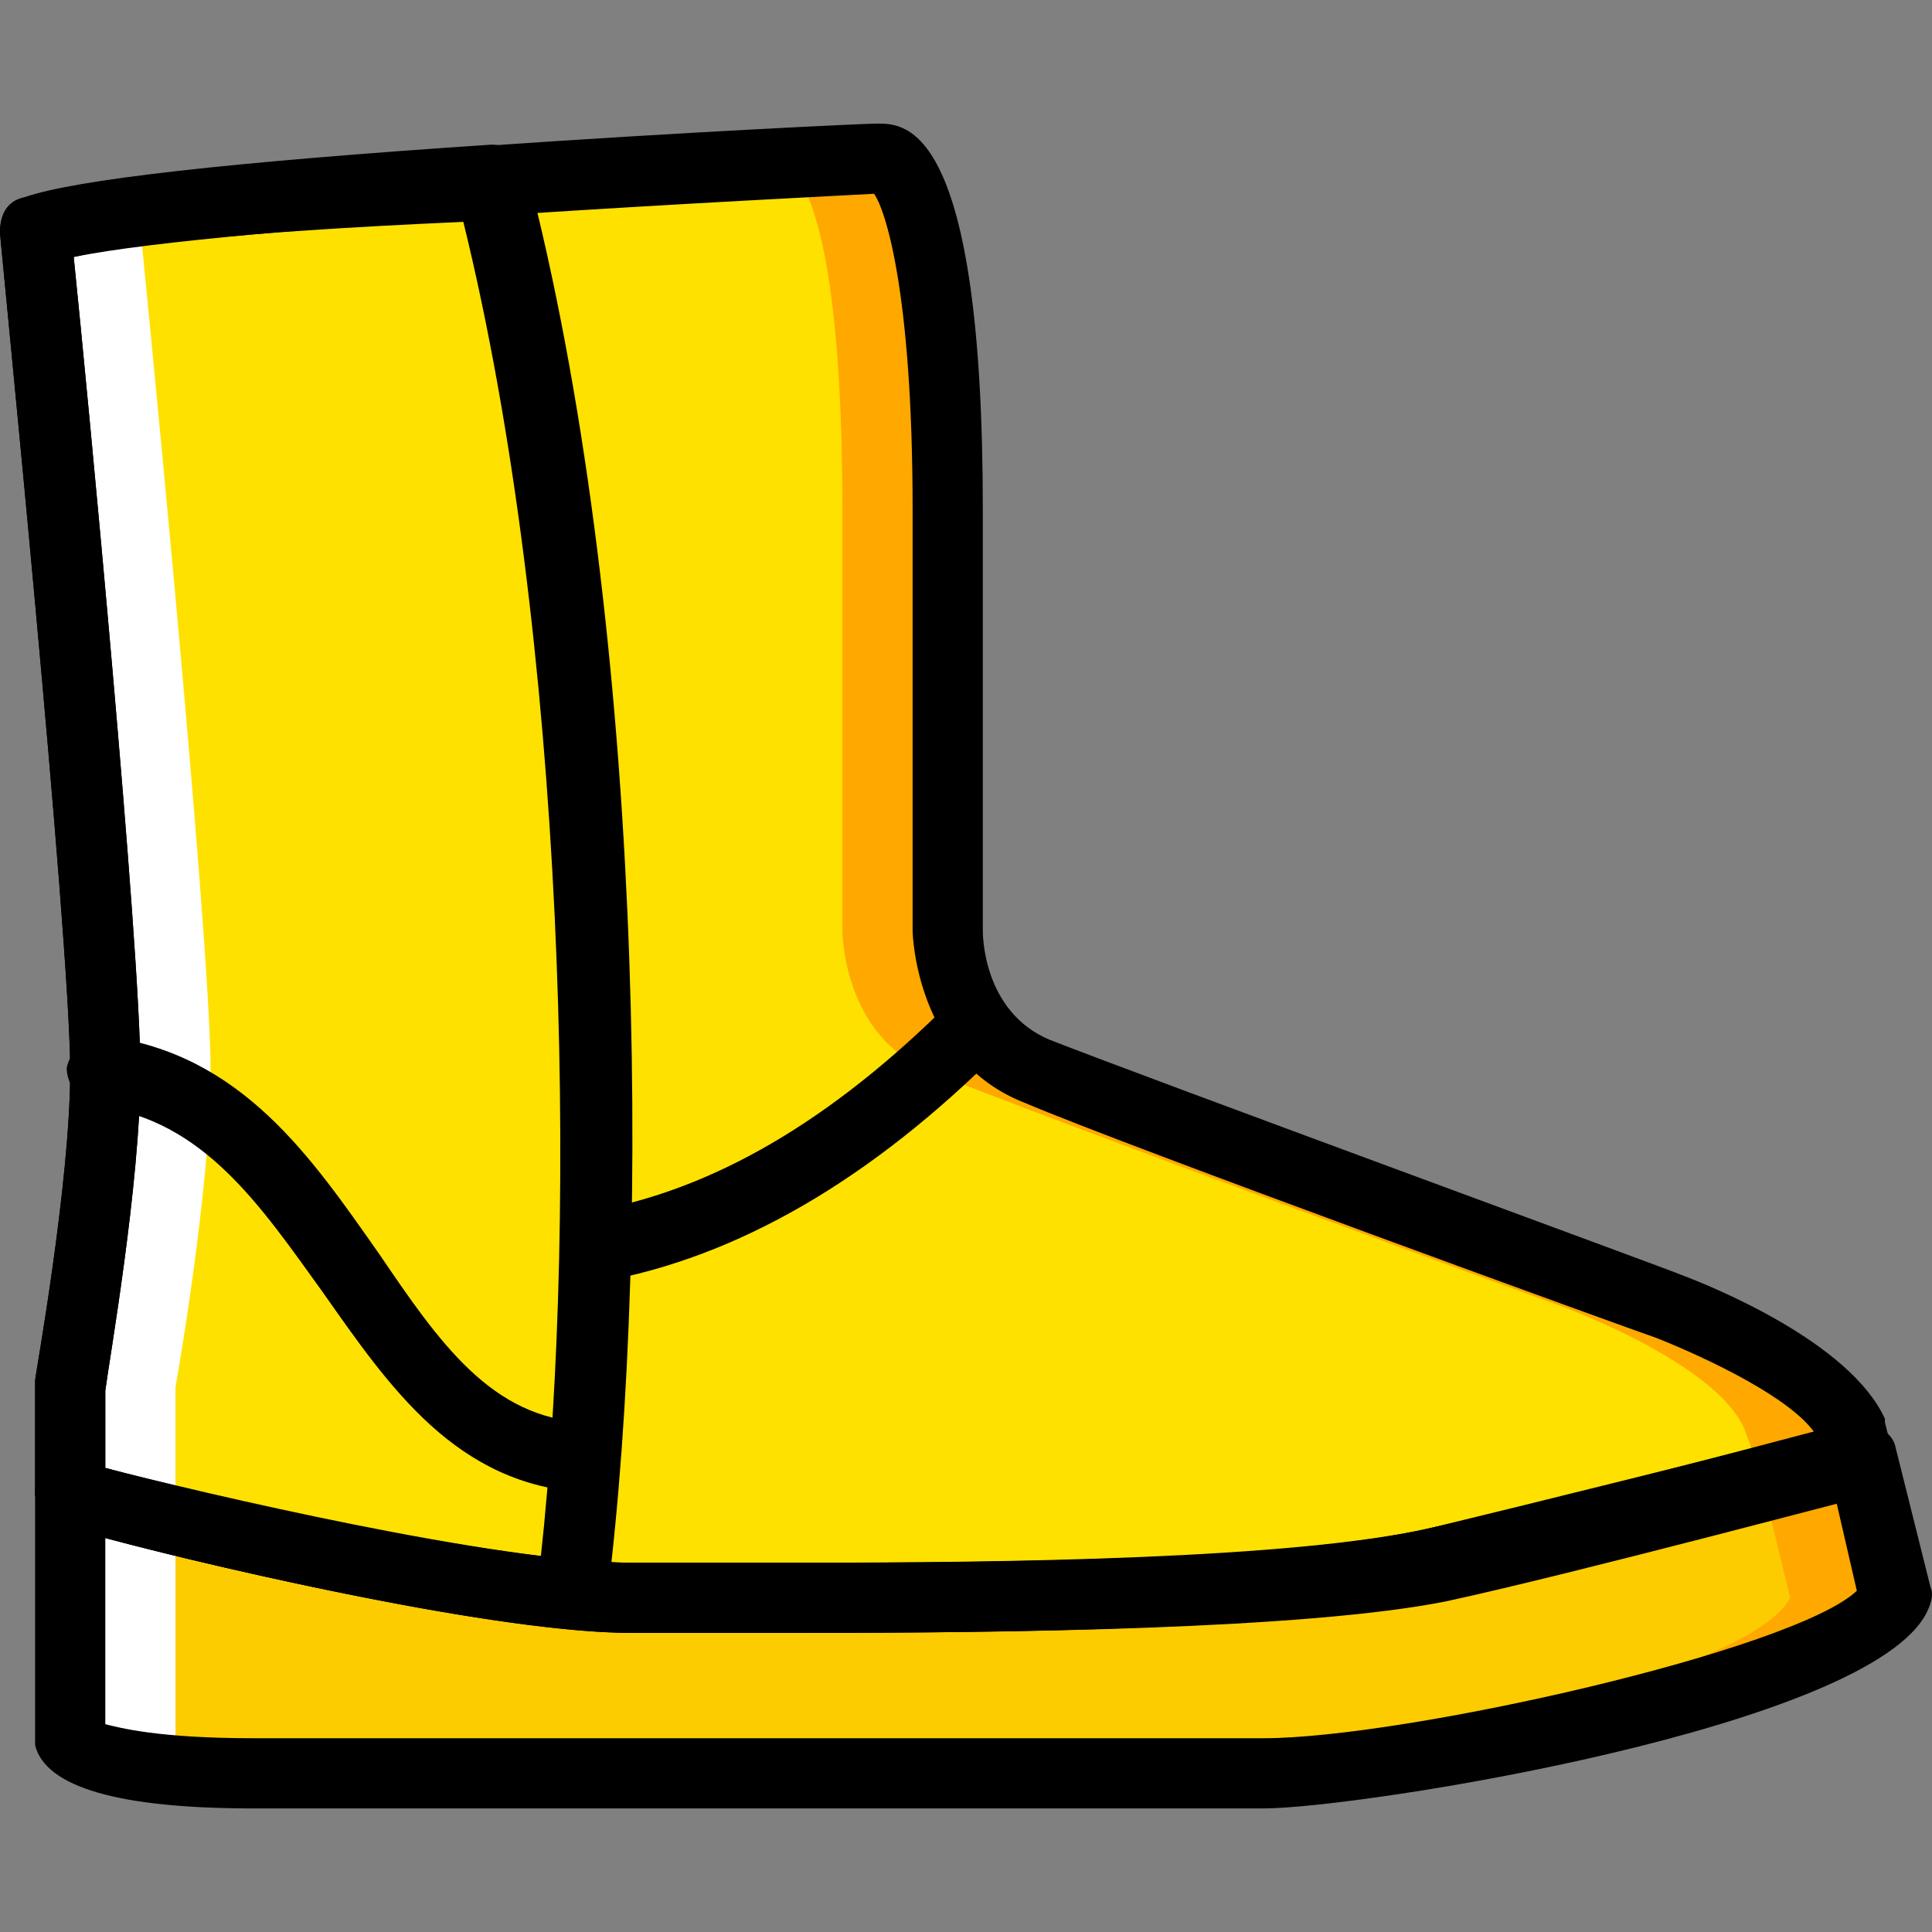
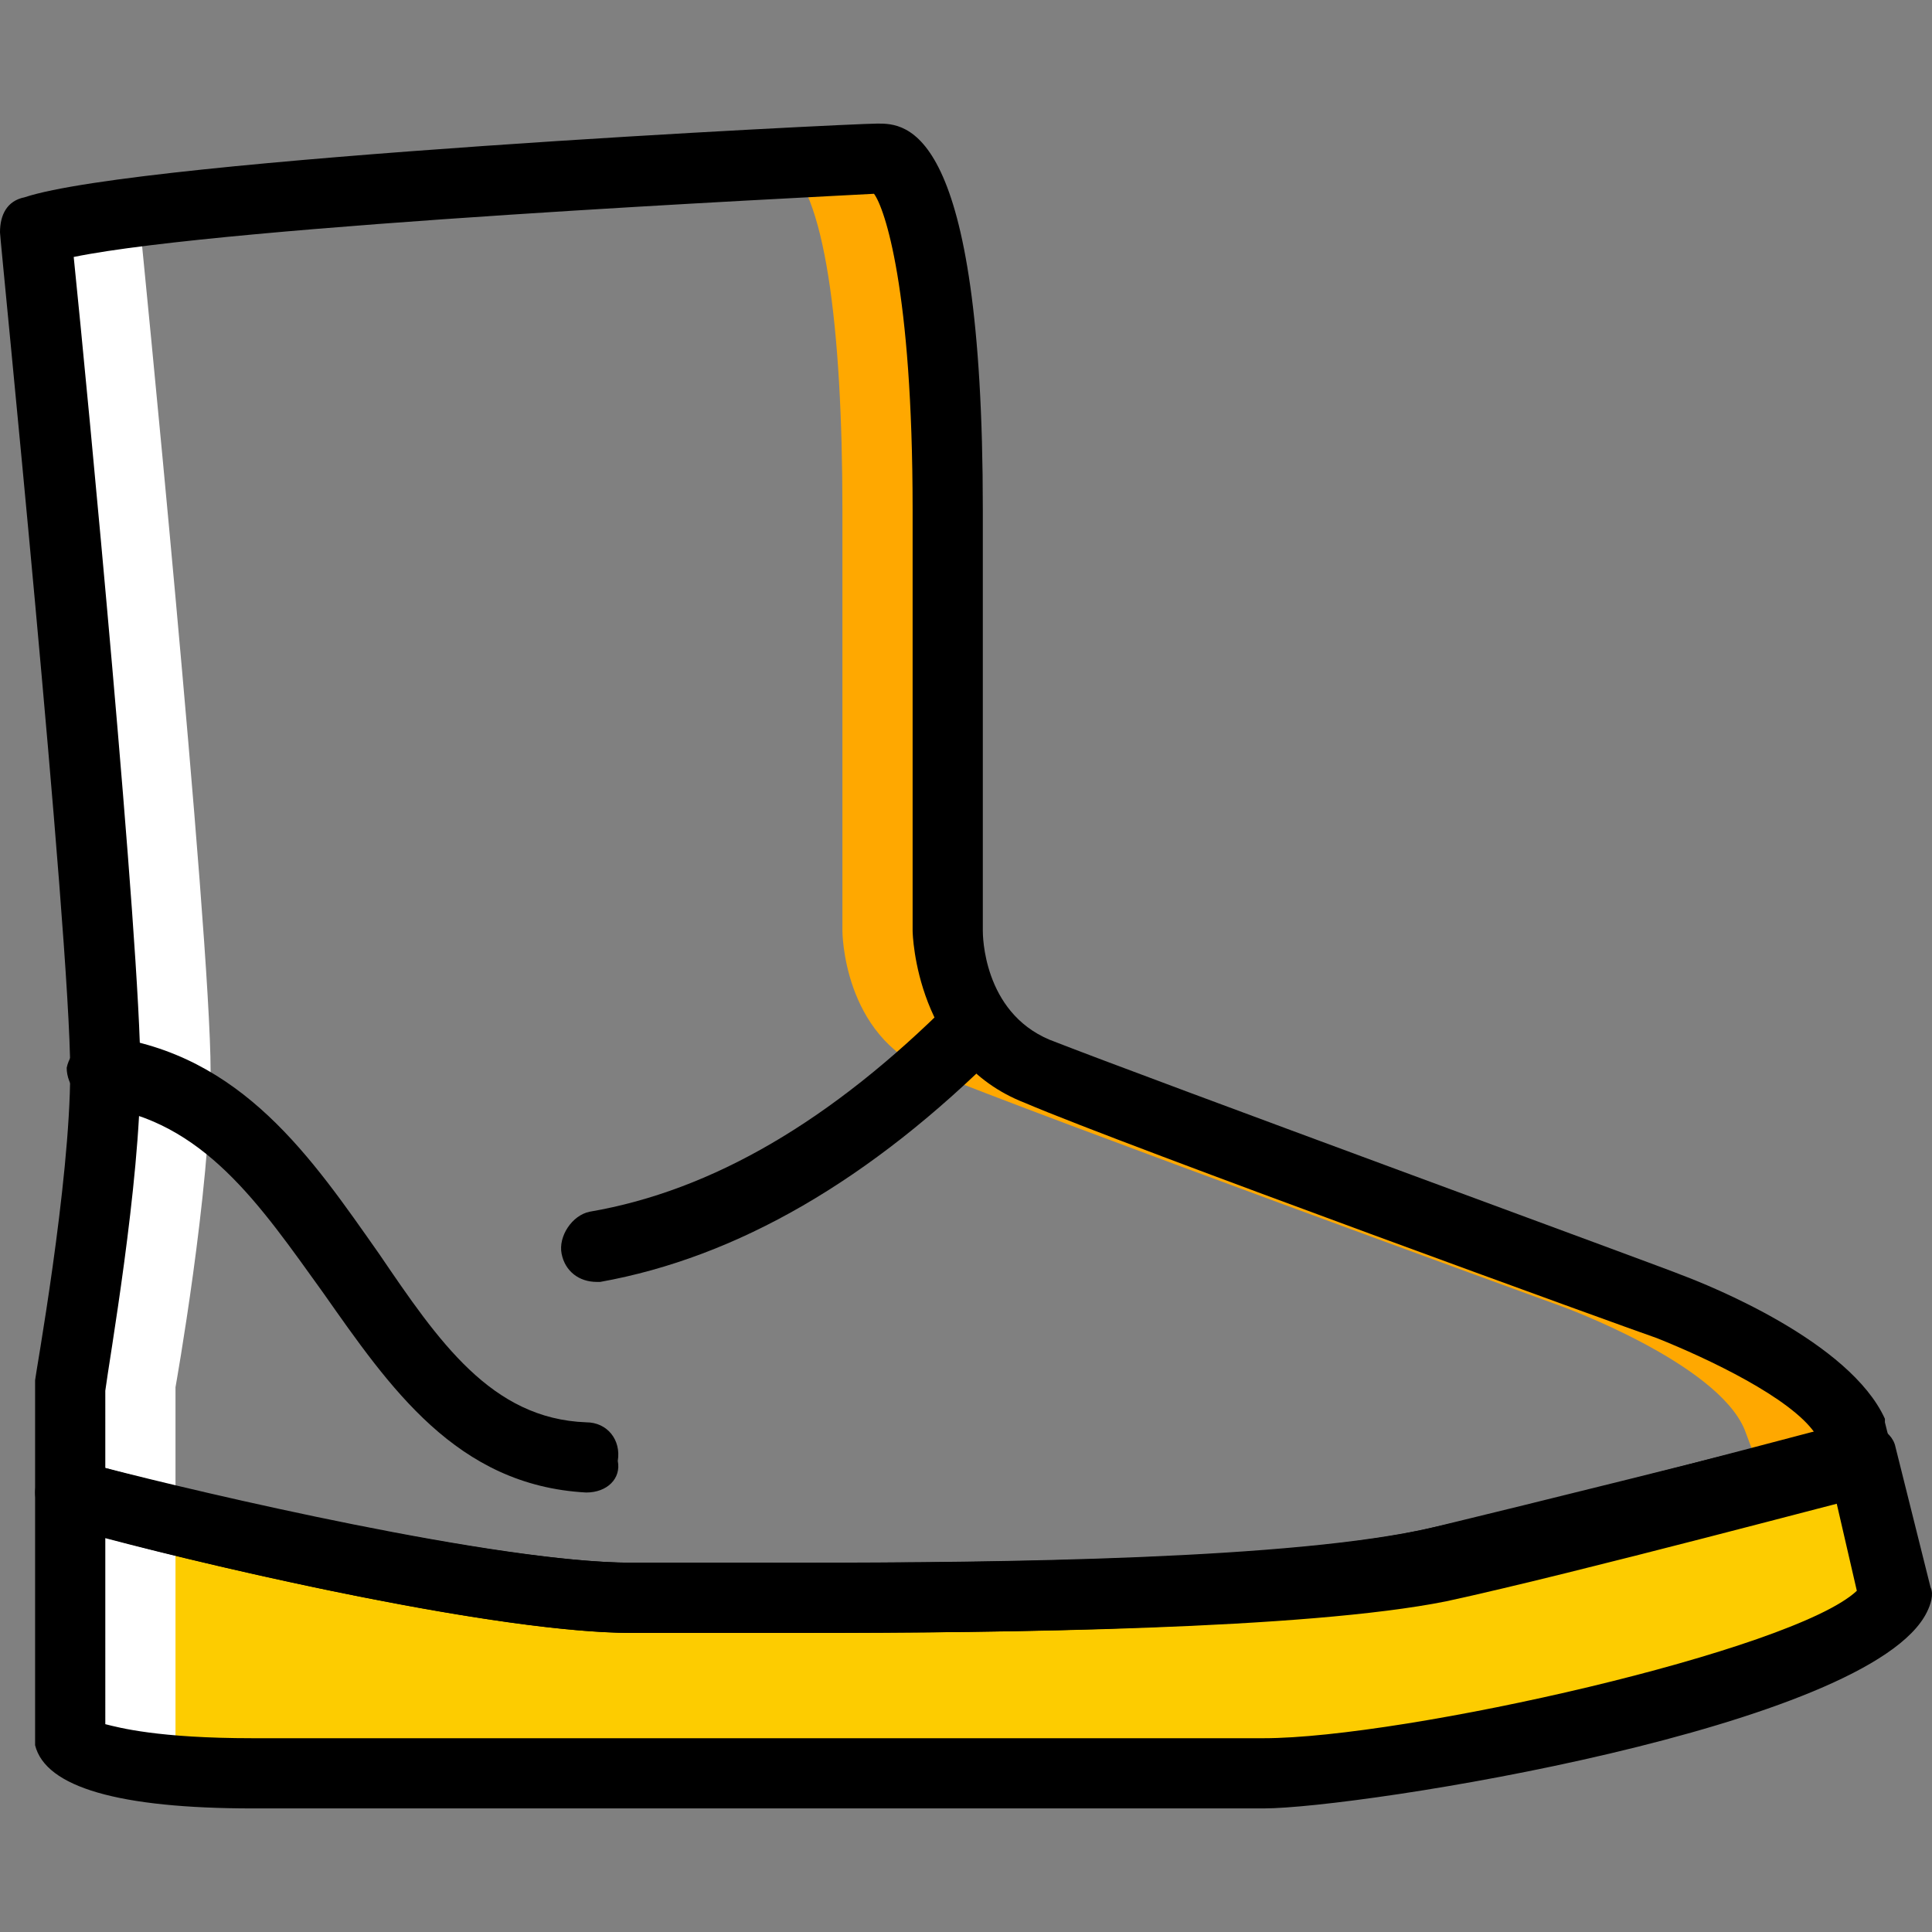
<svg xmlns="http://www.w3.org/2000/svg" height="800px" width="800px" version="1.1" id="Layer_1" viewBox="0 0 512.386 512.386" xml:space="preserve">
  <rect x="0" y="0" width="512.386" height="512.386" fill="#808080" stroke="none" />
  <g transform="translate(1 1)">
    <path style="fill:#FDCC00;" d="M492.382,385.52L492.382,385.52L492.382,385.52c-1.862,0-77.265,20.48-111.709,27.927   c-48.407,11.171-167.564,9.309-214.109,9.309c-40.029,0-134.051-23.273-148.945-27.927v65.164c0,0,2.793,10.24,51.2,9.309   c51.2,0,228.073,0,265.309,0c31.651,0,156.393-23.273,167.564-46.545L492.382,385.52z" />
-     <path style="fill:#FFE100;" d="M8.309,59.702c27.927-9.309,214.109-18.618,223.418-18.618c12.102,0,18.618,39.098,18.618,93.091   v111.709c0,0,0,27.927,23.273,37.236c26.996,11.171,167.564,62.371,167.564,62.371s40.96,14.895,48.407,32.582l2.793,7.447   c0,0-76.335,20.48-111.709,27.927c-48.407,11.171-167.564,9.309-214.109,9.309c-40.029,0-134.051-23.273-148.945-27.927v-27.927   c0,0,9.309-52.131,9.309-83.782C26.927,245.884,8.309,59.702,8.309,59.702" />
    <g>
-       <path style="fill:#FFA800;" d="M334.127,469.302c31.651,0,156.393-23.273,167.564-46.545l-9.309-37.236l0,0l0,0    c-0.931,0-11.171,2.793-26.065,6.516l7.447,30.72c-12.102,23.273-135.913,46.545-167.564,46.545H334.127z" />
      <path style="fill:#FFA800;" d="M380.673,413.447C415.116,406,492.382,385.52,492.382,385.52l-1.862-7.447    c-7.447-17.687-48.407-32.582-48.407-32.582s-140.567-51.2-167.564-62.371c-24.204-9.309-24.204-37.236-24.204-37.236V134.175    c0-53.993-6.516-93.091-18.618-93.091c-1.862,0-11.171,0-25.135,0.931c11.171,6.516,15.825,43.753,15.825,92.16v111.709    c0,0,0,27.927,23.273,37.236c26.996,11.171,167.564,62.371,167.564,62.371s40.96,14.895,48.407,32.582l2.793,7.447    c0,0-76.335,20.48-111.709,27.927H380.673z" />
    </g>
-     <path style="fill:#FFE100;" d="M26.927,283.12c0,31.651-9.309,83.782-9.309,83.782v27.927   c13.033,4.655,88.436,23.273,133.12,26.996c12.102-95.884,8.378-260.655-21.411-375.156c-51.2,3.724-107.055,8.378-121.018,13.033   C8.309,59.702,26.927,245.884,26.927,283.12" />
    <g>
      <path style="fill:#FFFFFF;" d="M45.545,459.993v-57.716c-13.033-3.724-24.204-6.516-27.927-7.447v65.164    c0,0,2.793,10.24,51.2,9.309c4.655,0,11.171,0,17.687,0C47.407,468.371,45.545,459.993,45.545,459.993" />
      <path style="fill:#FFFFFF;" d="M8.309,59.702c0,0,18.618,186.182,18.618,223.418c0,31.651-9.309,83.782-9.309,83.782v27.927    h27.927v-27.927c0,0,9.309-52.131,9.309-83.782c0-37.236-18.618-223.418-18.618-223.418H8.309z" />
    </g>
    <path d="M211.247,432.066c-10.24,0-18.618,0-26.996,0h-17.687c-40.96,0-135.913-23.273-151.738-28.858   c-3.724-0.931-6.516-4.655-6.516-8.378v-27.927c0-0.931,0-0.931,0-1.862c0-0.931,9.309-52.131,9.309-81.92   C17.618,246.815-1,62.495-1,60.633c0-4.655,1.862-8.378,6.516-9.309c30.72-10.24,218.764-19.549,226.211-19.549   s27.927,0,27.927,102.4v111.709c0,0.931,0,21.411,17.687,28.858c26.065,10.24,165.702,61.44,167.564,62.371   c7.447,2.793,44.684,17.687,53.993,38.167v0.931l1.862,7.447c0.931,2.793,0,4.655-0.931,7.447   c-0.931,1.862-3.724,3.724-5.585,4.655c-0.931,0-77.265,20.48-111.709,27.927C345.298,431.135,266.171,432.066,211.247,432.066z    M26.927,388.313c25.135,6.516,104.262,25.135,139.636,25.135h17.687c53.062,0,151.738,0.931,194.56-9.309   c26.996-6.516,79.127-19.549,101.469-25.135c-6.516-9.309-27.927-19.549-41.891-25.135c-5.585-1.862-141.498-51.2-167.564-62.371   c-28.858-11.171-29.789-44.684-29.789-45.615V134.175c0-58.647-7.447-80.058-10.24-83.782   C214.04,51.324,59.509,58.771,18.549,67.149c3.724,36.305,17.687,182.458,17.687,215.971c0,29.789-8.378,77.265-9.309,84.713   V388.313z" />
    <path d="M66.025,478.611c-35.375,0-54.924-5.585-57.716-16.756c0-0.931,0-0.931,0-1.862v-65.164c0-2.793,1.862-5.585,3.724-7.447   c2.793-1.862,5.585-2.793,8.378-0.931c13.964,4.655,107.055,26.996,146.153,26.996h43.753c54.924,0,132.189-0.931,168.495-9.309   c34.444-7.447,109.847-27.927,110.778-27.927c4.655-0.931,11.171,1.862,12.102,6.516L511,419.964c0.931,1.862,0,4.655-0.931,6.516   c-14.895,30.72-150.807,52.131-175.942,52.131c-137.775,0-232.727,0-265.309,0H66.025z M26.927,456.269   c3.724,0.931,13.964,3.724,39.098,3.724h2.793c33.513,0,127.535,0,265.309,0c37.236,0,140.567-23.273,157.324-39.098l-5.585-24.204   c-21.411,5.585-75.404,19.549-102.4,26.065c-38.167,8.378-116.364,9.309-172.218,9.309h-44.684   c-35.375,0-107.985-16.756-139.636-25.135V456.269z" />
    <path d="M154.462,394.829L154.462,394.829c-34.444-1.862-52.131-27.927-69.818-53.062c-16.756-23.273-31.651-45.615-59.578-49.338   c-4.655-0.931-8.378-5.585-8.378-10.24c0.931-4.655,5.585-8.378,10.24-8.378c36.305,4.655,54.924,32.582,72.611,57.716   c15.825,23.273,29.789,43.753,54.924,44.684c5.585,0,9.309,4.655,8.378,10.24C163.771,391.105,160.047,394.829,154.462,394.829z" />
    <path d="M157.255,338.975c-4.655,0-8.378-2.793-9.309-7.447s2.793-10.24,7.447-11.171c32.582-5.585,64.233-24.204,95.884-55.855   c3.724-3.724,9.309-3.724,13.033,0s3.724,9.309,0,13.033c-34.444,34.444-69.818,54.924-106.124,61.44   C158.185,338.975,158.185,338.975,157.255,338.975z" />
-     <path d="M150.738,431.135L150.738,431.135c-47.476-4.655-123.811-23.273-135.913-27.927c-3.724-0.931-6.516-4.655-6.516-8.378   v-27.927c0-0.931,0-0.931,0-1.862c0-0.931,9.309-52.131,9.309-81.92C17.618,246.815-1,62.495-1,60.633   c0-4.655,1.862-8.378,6.516-9.309c13.033-4.655,53.993-9.309,123.811-13.964c4.655,0,8.378,2.793,9.309,6.516   c30.72,117.295,33.513,282.065,21.411,378.88C160.047,427.411,155.393,431.135,150.738,431.135z M26.927,388.313   c20.48,5.585,76.335,18.618,115.433,24.204c10.24-93.091,6.516-244.829-20.48-354.676c-63.302,2.793-91.229,6.516-103.331,9.309   c3.724,36.305,17.687,182.458,17.687,215.971c0,29.789-8.378,77.265-9.309,84.713V388.313z" />
  </g>
</svg>